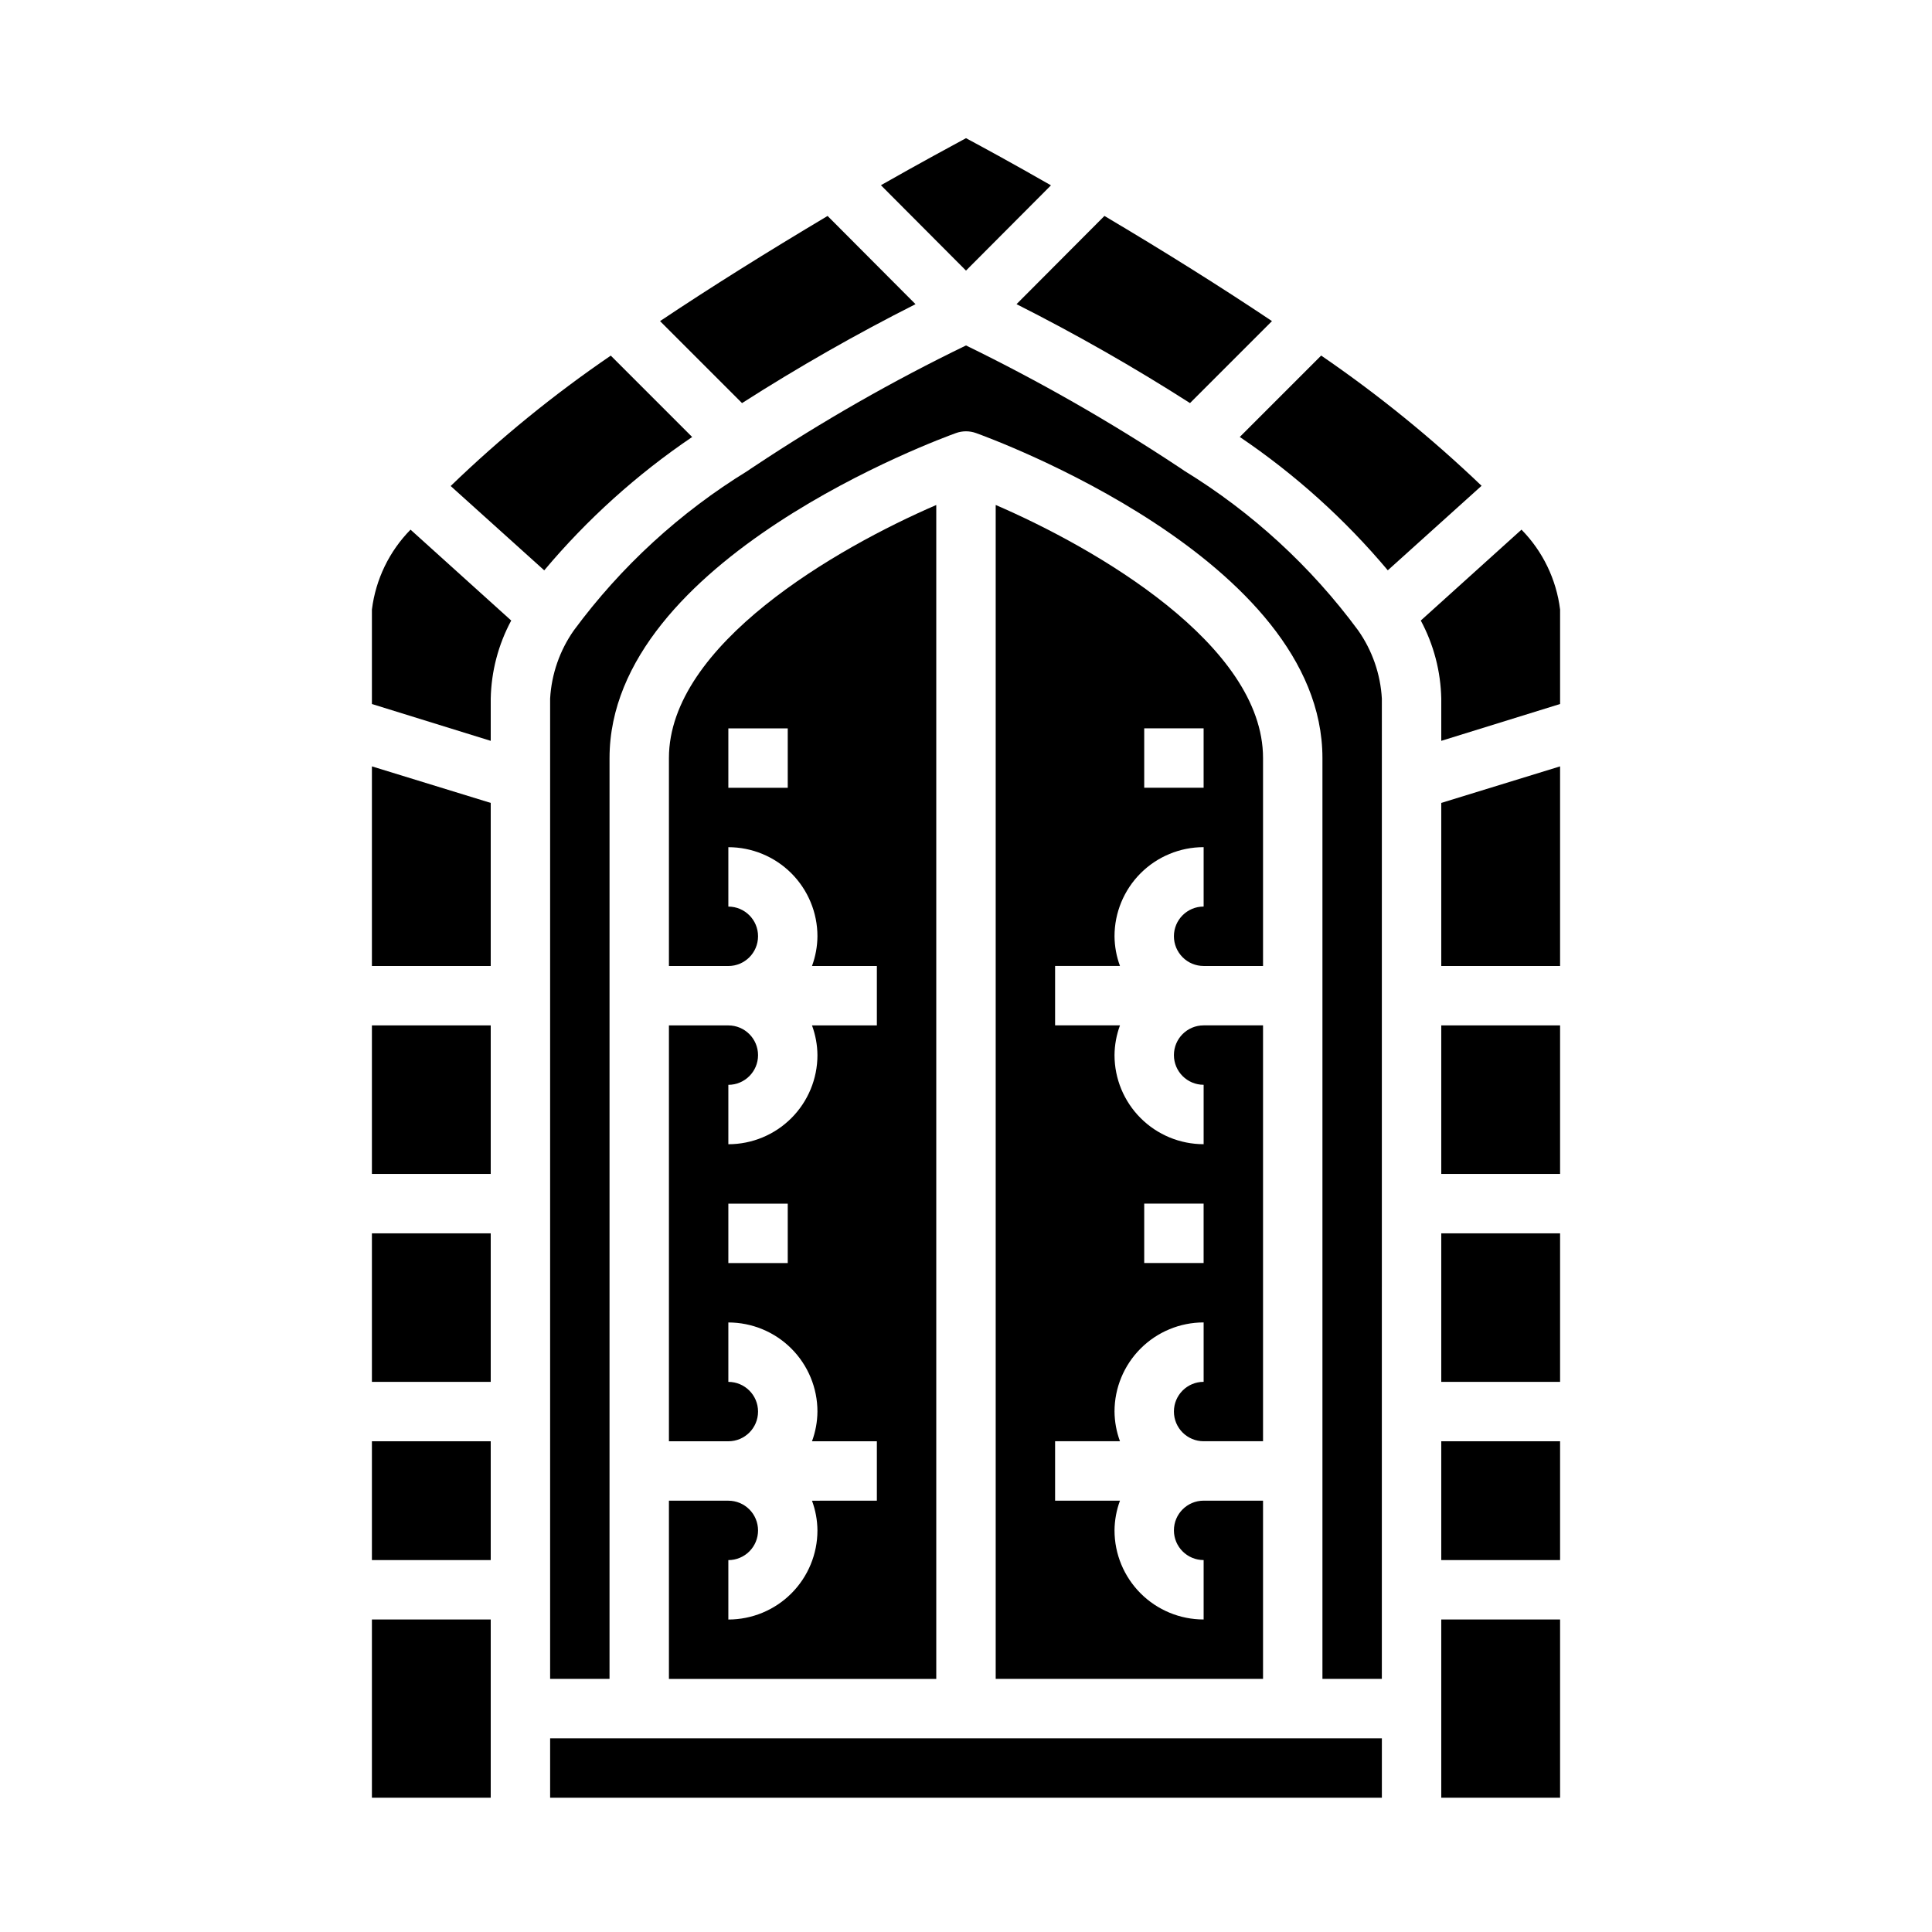
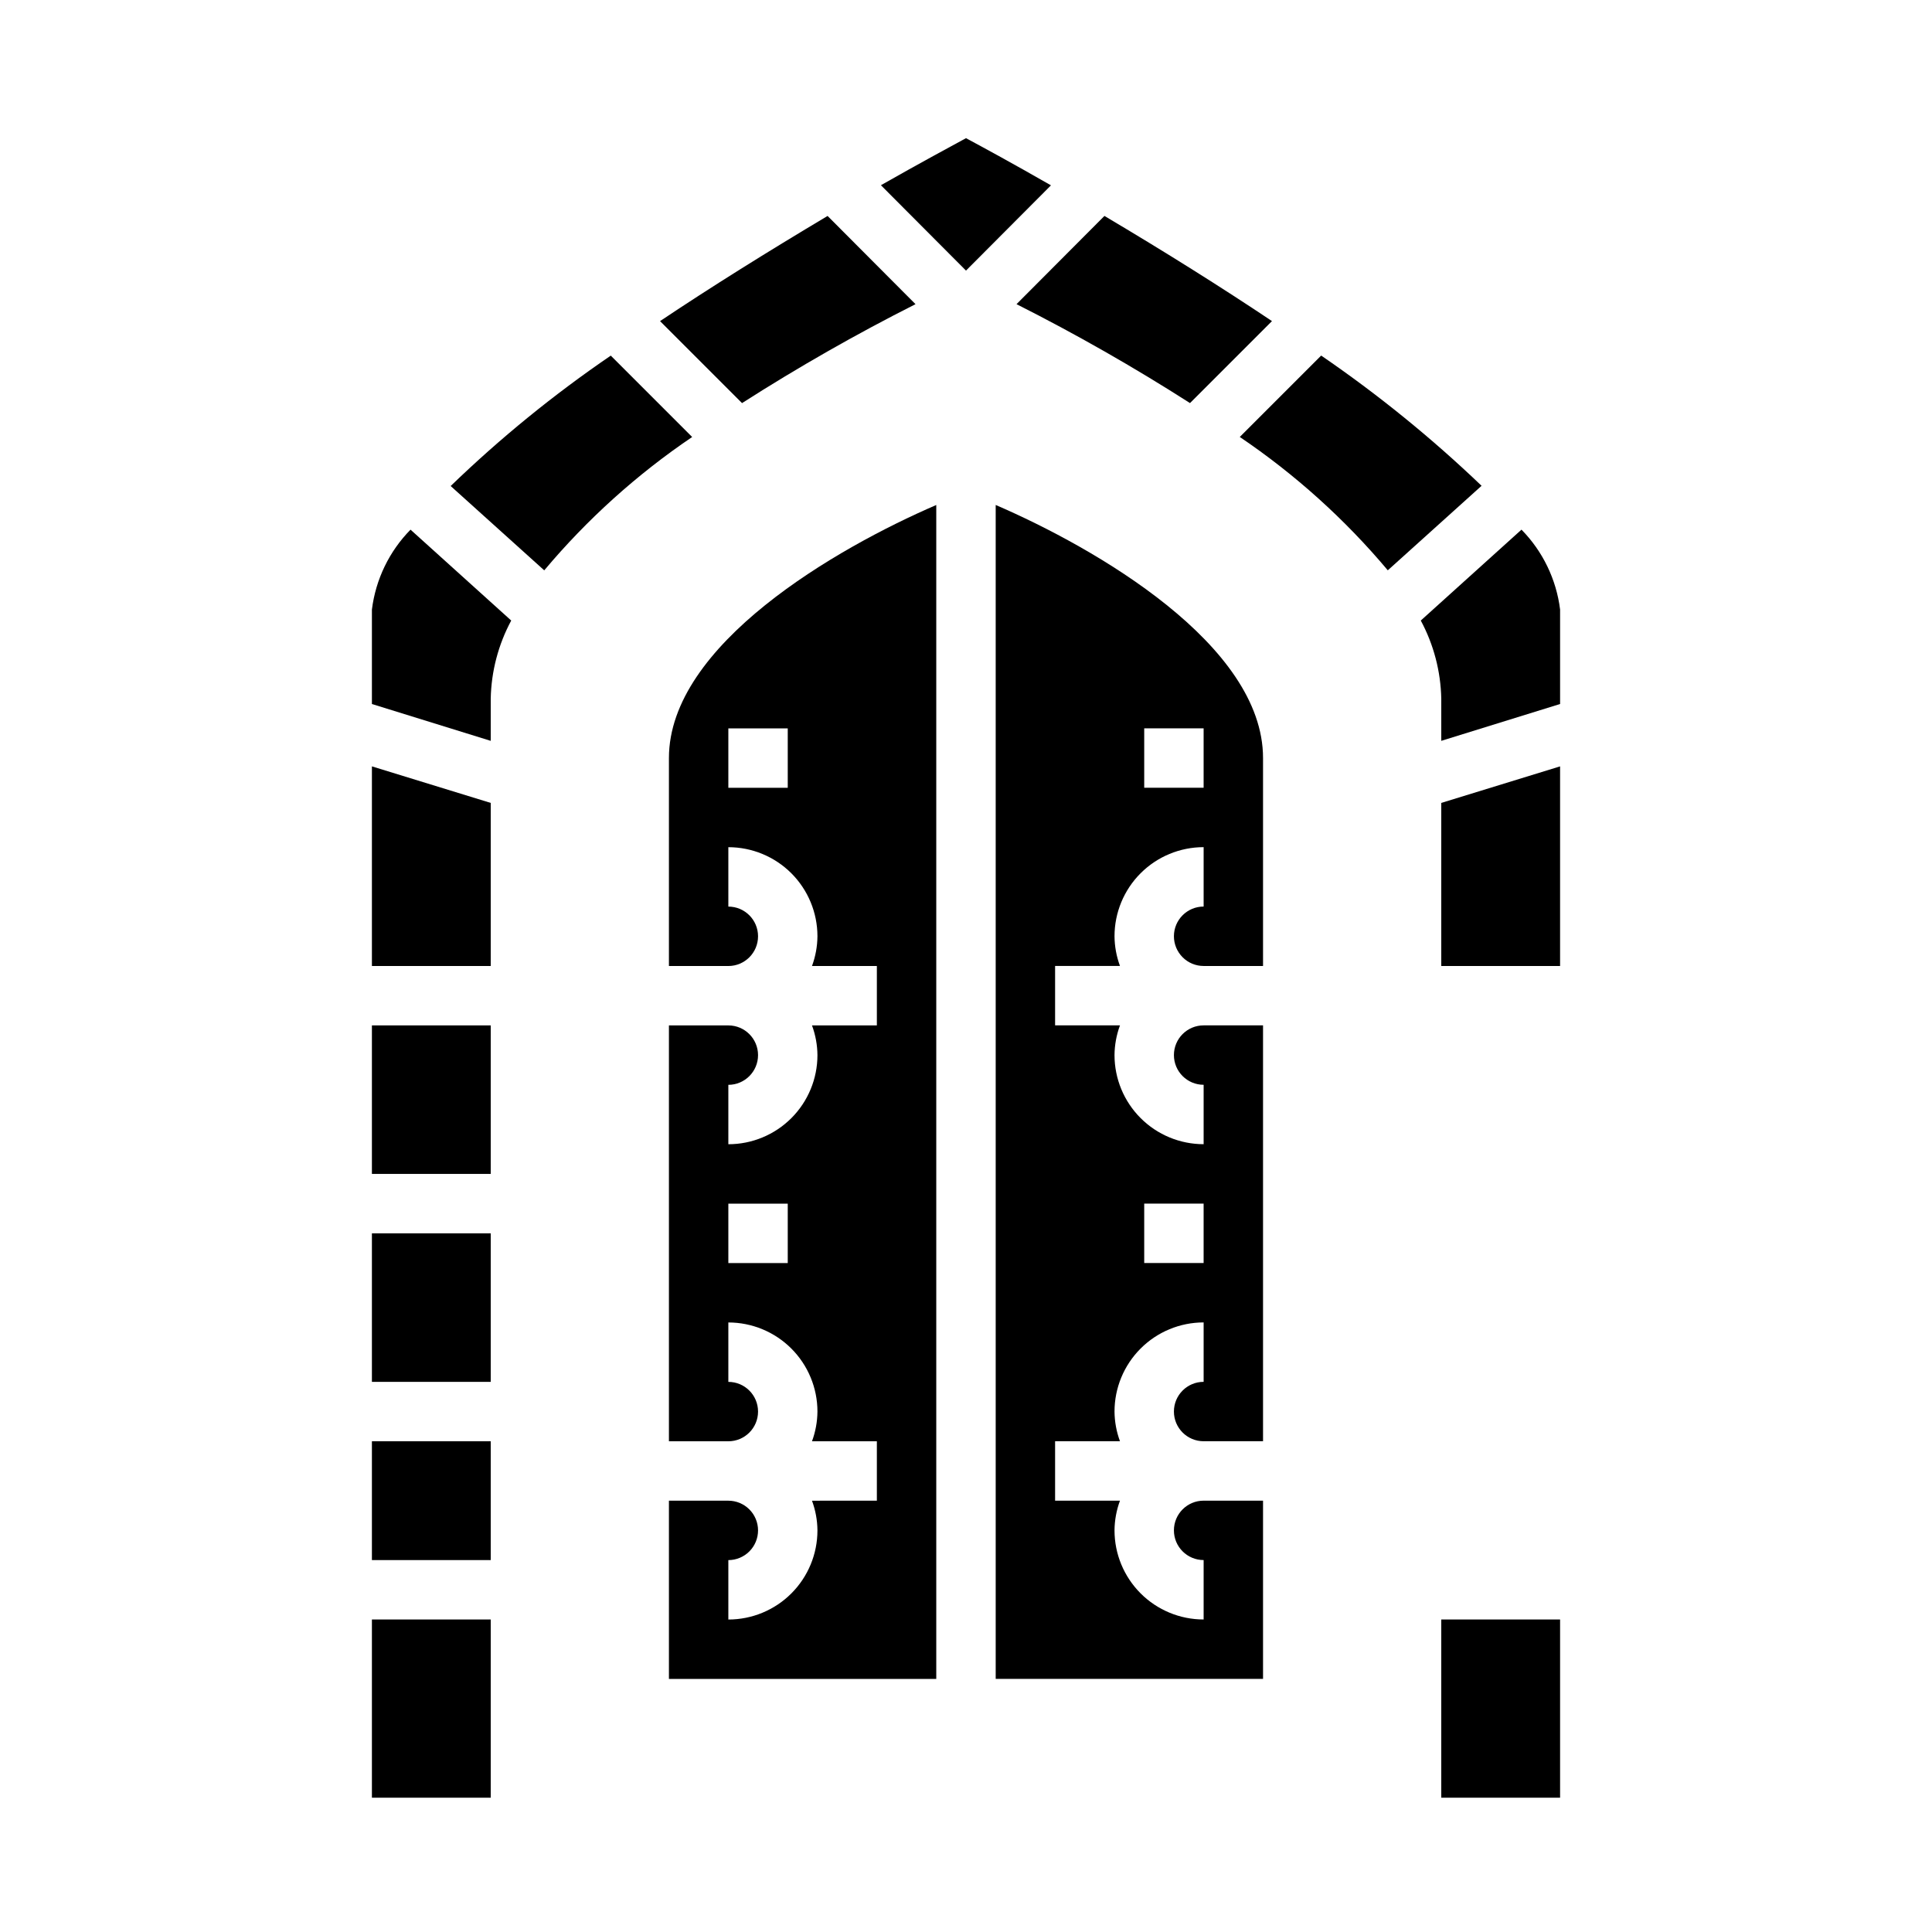
<svg xmlns="http://www.w3.org/2000/svg" fill="#000000" width="800px" height="800px" version="1.1" viewBox="144 144 512 512">
  <g>
    <path d="m242.56 415.74h31.488v39.359h-31.488z" />
    <path d="m242.56 400h31.488v-43.219l-31.488-9.684z" />
    <path d="m242.56 470.85h31.488v39.359h-31.488z" />
    <path d="m327.43 259.81-21.57-21.57v0.004c-15.09 10.301-29.285 21.859-42.43 34.555l24.719 22.277 0.078 0.07v0.004c11.367-13.539 24.562-25.434 39.203-35.34z" />
    <path d="m242.56 305.54v25.031l31.488 9.762v-11.18c0.145-7.231 2.004-14.328 5.43-20.703l-26.684-24.086c-5.644 5.742-9.238 13.184-10.234 21.176z" />
    <path d="m242.56 573.18h31.488v47.23h-31.488z" />
    <path d="m459.36 250.82 21.727-21.727c-13.539-9.055-28.34-18.344-44.398-27.867l-23.301 23.379c15.758 7.953 31.102 16.703 45.973 26.215z" />
    <path d="m400 215.71 22.516-22.594c-10.102-5.793-18.156-10.164-22.516-12.5-4.359 2.363-12.414 6.707-22.547 12.469z" />
    <path d="m242.56 525.95h31.488v31.488h-31.488z" />
    <path d="m386.62 224.61-23.301-23.379c-15.98 9.523-30.859 18.812-44.398 27.867l21.727 21.727c14.871-9.512 30.215-18.262 45.973-26.215z" />
-     <path d="m289.79 604.67h220.42v15.742h-220.42z" />
    <path d="m547.21 284.36-26.688 24.09v-0.004c3.426 6.375 5.285 13.473 5.43 20.703v11.18l31.488-9.762v-25.031c-0.992-7.992-4.59-15.434-10.23-21.176z" />
    <path d="m536.63 272.74c-13.207-12.641-27.426-24.18-42.508-34.512l-21.57 21.57c14.648 9.906 27.852 21.797 39.227 35.34l0.078-0.07 24.719-22.277z" />
-     <path d="m503.91 311.04c-12.484-16.914-28.109-31.262-46.027-42.254-0.629-0.426-1.234-0.859-1.891-1.266v-0.004c-17.949-11.863-36.652-22.539-55.992-31.969-19.359 9.375-38.059 20.055-55.973 31.961-0.652 0.41-1.258 0.844-1.891 1.266l0.004 0.004c-17.93 10.992-33.566 25.344-46.055 42.262-3.75 5.328-5.93 11.602-6.297 18.105v259.78h15.742l0.004-244.03c0-52.742 88.09-84.781 91.789-86.121h-0.004c1.73-0.629 3.625-0.629 5.356 0 3.699 1.34 91.785 33.379 91.785 86.121v244.03h15.742l0.004-259.78c-0.363-6.504-2.547-12.777-6.297-18.105z" />
-     <path d="m525.95 470.85h31.488v39.359h-31.488z" />
    <path d="m525.95 573.18h31.488v47.23h-31.488z" />
    <path d="m455.1 392.12c0 2.09 0.832 4.09 2.309 5.566 1.473 1.477 3.477 2.309 5.566 2.309h15.742v-55.105c0-30.07-44.398-55.656-70.848-67.07v311.1h70.848v-47.23h-15.742c-4.348 0-7.875 3.523-7.875 7.871s3.527 7.871 7.875 7.871v15.746c-6.266 0-12.273-2.488-16.699-6.918-4.43-4.43-6.918-10.434-6.918-16.699 0.023-2.688 0.516-5.352 1.449-7.871h-17.195v-15.746h17.195c-0.934-2.519-1.426-5.184-1.449-7.871 0-6.262 2.488-12.27 6.918-16.699 4.426-4.43 10.434-6.918 16.699-6.918v15.746c-4.348 0-7.875 3.523-7.875 7.871s3.527 7.871 7.875 7.871h15.742v-110.21h-15.742c-4.348 0-7.875 3.523-7.875 7.871 0 4.348 3.527 7.875 7.875 7.875v15.742c-6.266 0-12.273-2.488-16.699-6.918-4.43-4.426-6.918-10.434-6.918-16.699 0.023-2.688 0.516-5.352 1.449-7.871h-17.195v-15.742h17.195c-0.934-2.523-1.426-5.188-1.449-7.875 0-6.262 2.488-12.27 6.918-16.699 4.426-4.426 10.434-6.914 16.699-6.914v15.742c-4.348 0-7.875 3.523-7.875 7.871zm-7.871 70.848h15.742v15.742l-15.742 0.004zm0-110.21v-15.742h15.742v15.742z" />
-     <path d="m525.95 525.95h31.488v31.488h-31.488z" />
-     <path d="m525.95 415.74h31.488v39.359h-31.488z" />
    <path d="m344.89 549.57c0-2.086-0.828-4.09-2.305-5.566-1.477-1.477-3.481-2.305-5.566-2.305h-15.746v47.23h70.848v-311.1c-26.449 11.414-70.848 37-70.848 67.07v55.105h15.746c4.348 0 7.871-3.527 7.871-7.875s-3.523-7.871-7.871-7.871v-15.742c6.262 0 12.27 2.488 16.699 6.914 4.426 4.43 6.914 10.438 6.914 16.699-0.023 2.688-0.516 5.352-1.445 7.875h17.191v15.742h-17.191c0.93 2.519 1.422 5.184 1.445 7.871 0 6.266-2.488 12.273-6.914 16.699-4.43 4.43-10.438 6.918-16.699 6.918v-15.742c4.348 0 7.871-3.527 7.871-7.875 0-4.348-3.523-7.871-7.871-7.871h-15.746v110.21h15.746c4.348 0 7.871-3.523 7.871-7.871s-3.523-7.871-7.871-7.871v-15.746c6.262 0 12.27 2.488 16.699 6.918 4.426 4.43 6.914 10.438 6.914 16.699-0.023 2.688-0.516 5.352-1.445 7.871h17.191v15.742l-17.191 0.004c0.93 2.519 1.422 5.184 1.445 7.871 0 6.266-2.488 12.27-6.914 16.699-4.43 4.43-10.438 6.918-16.699 6.918v-15.746c2.086 0 4.09-0.828 5.566-2.305 1.477-1.477 2.305-3.477 2.305-5.566zm7.871-196.8h-15.742v-15.742h15.742zm0 125.95h-15.742v-15.742h15.742z" />
    <path d="m525.95 400h31.488v-52.902l-31.488 9.684z" />
  </g>
</svg>